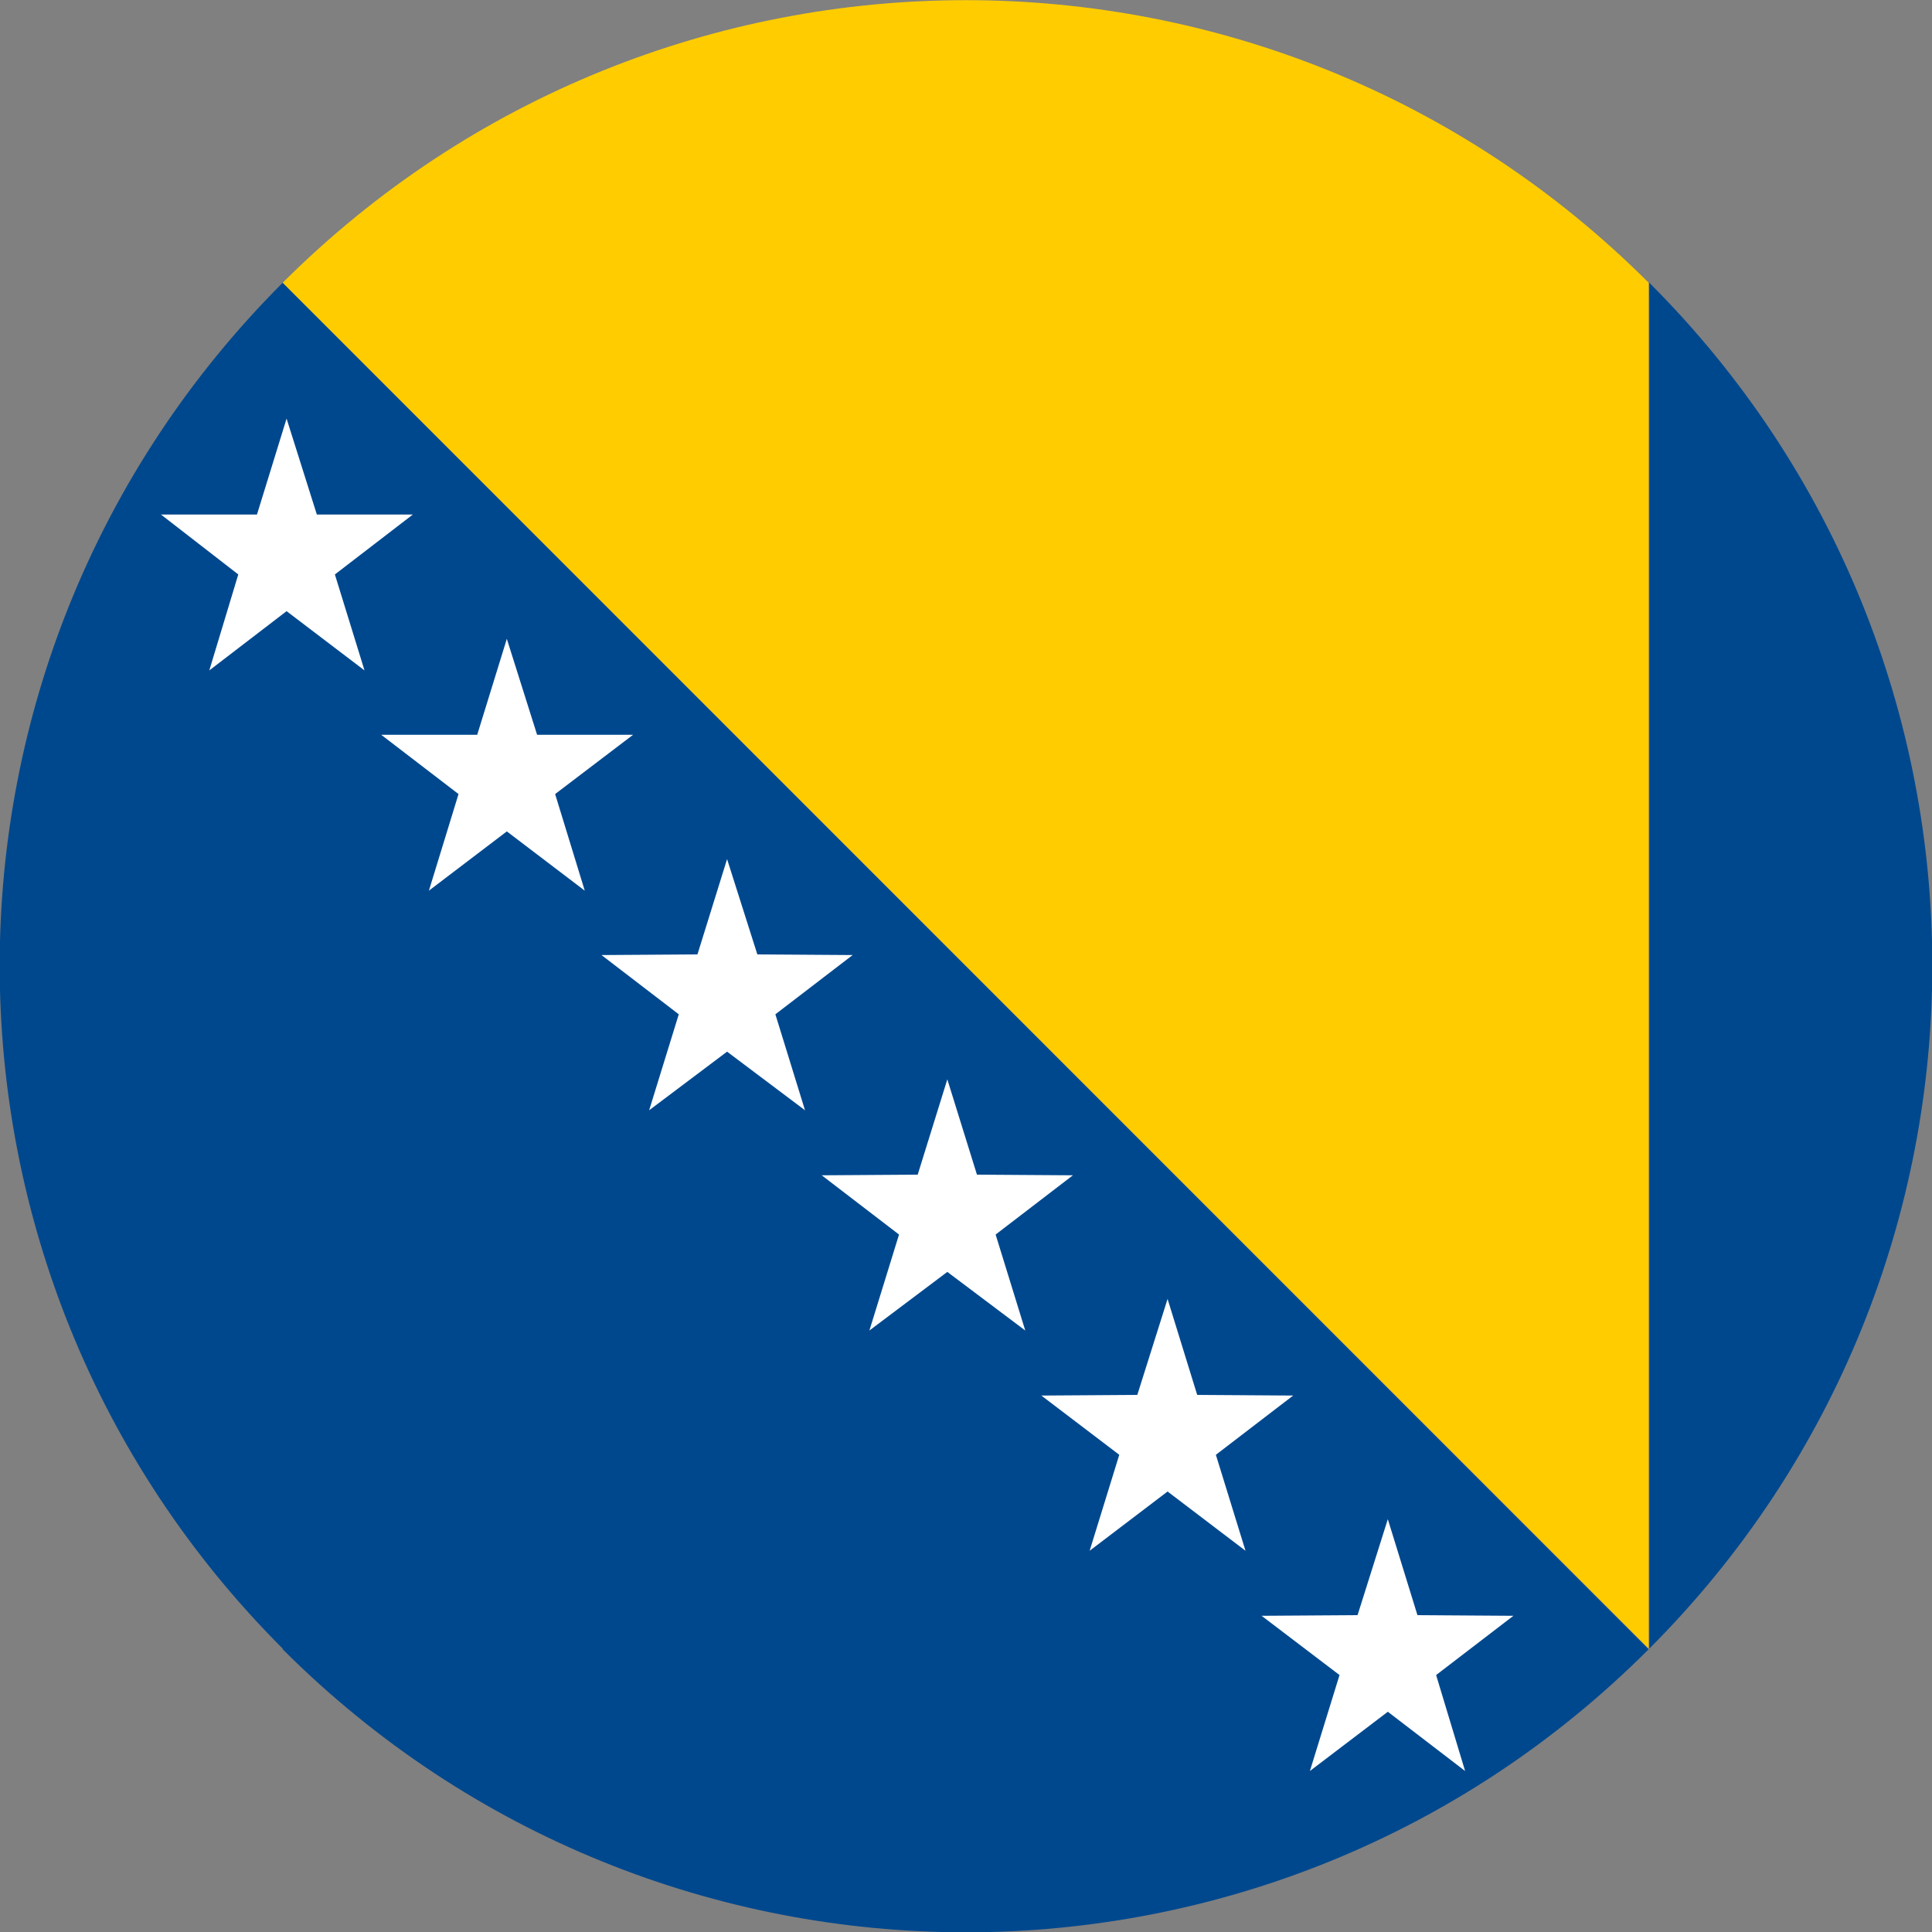
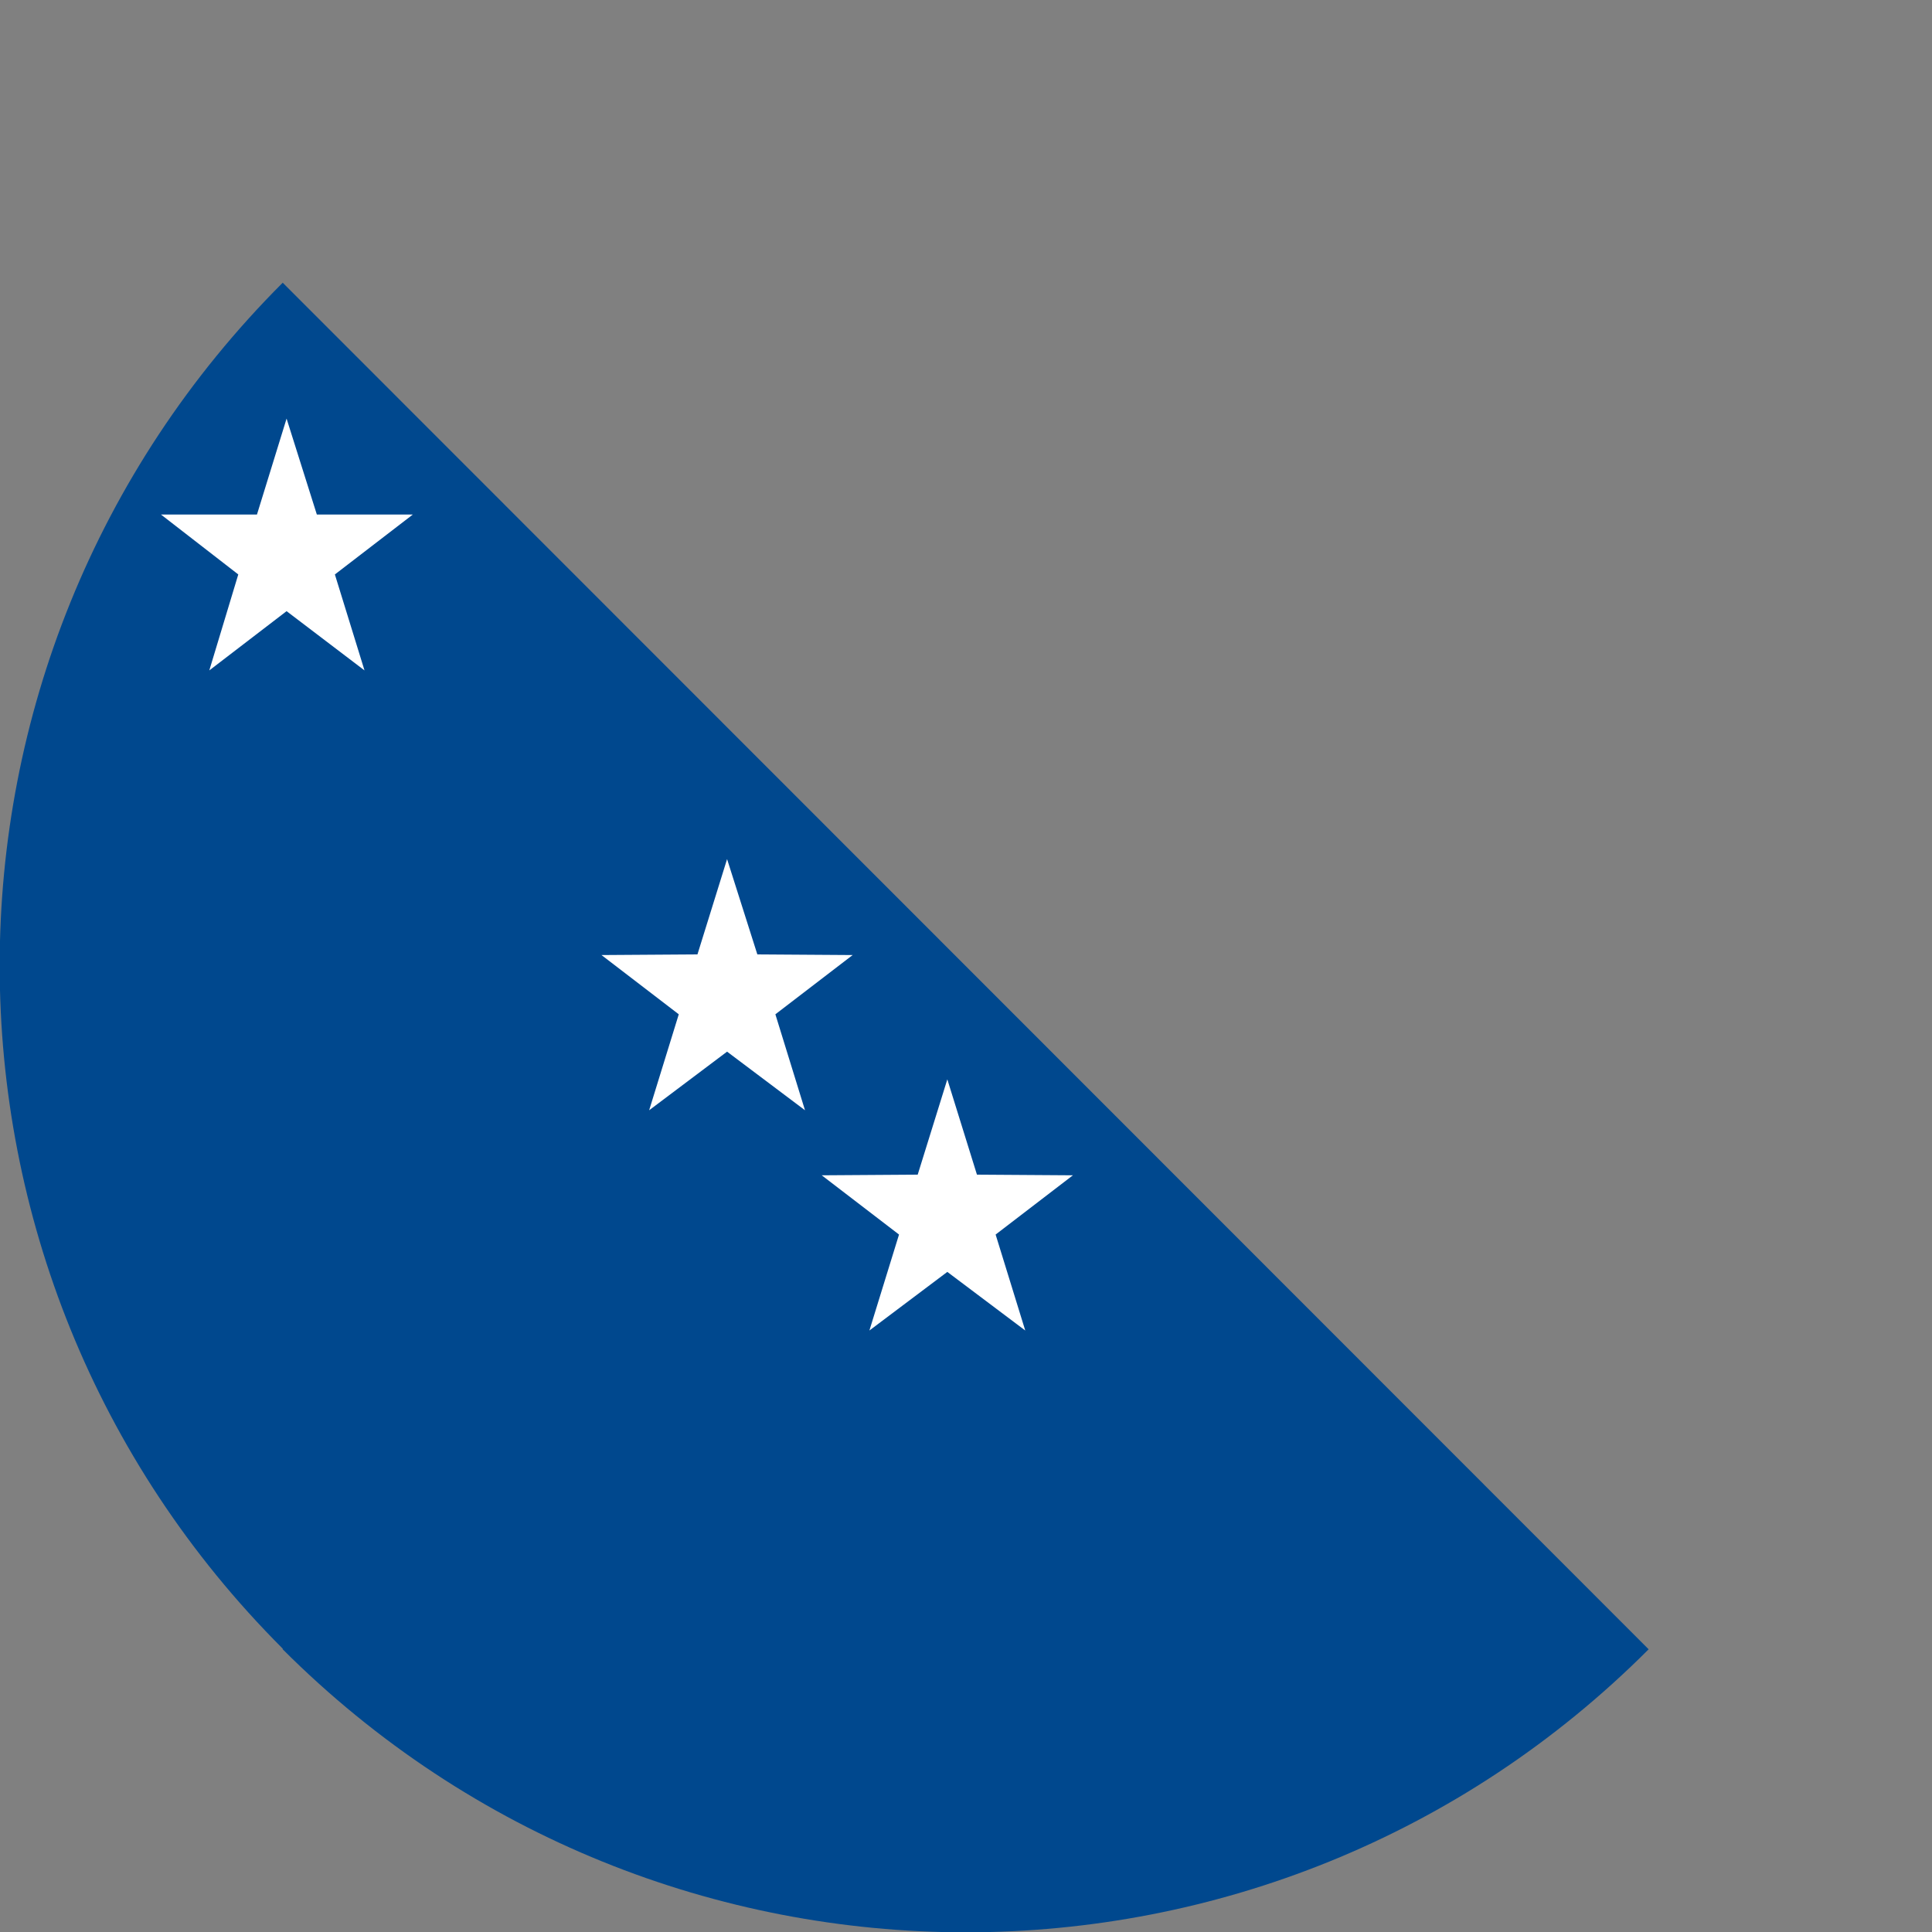
<svg xmlns="http://www.w3.org/2000/svg" width="30" height="30" viewBox="0 0 30 30" fill="none">
  <rect x="0" y="0" width="30" height="30" fill="#808080" stroke="none" />
  <g clip-path="url(#clip0_105_744)">
    <path d="M4.39 25.61C10.25 31.47 19.75 31.47 25.6 25.61L4.39 4.39C-1.47 10.25 -1.47 19.74 4.39 25.6V25.61Z" fill="#00488E" />
-     <path d="M4.39 4.39L25.6 25.6V4.39C19.75 -1.46 10.25 -1.46 4.39 4.39Z" fill="#FFCC00" />
-     <path d="M25.61 4.39V25.6C31.47 19.74 31.47 10.24 25.61 4.39Z" fill="#00488E" />
    <path d="M4.45 9.49L5.66 10.41L5.2 8.92L6.41 7.99H4.92L4.45 6.5L3.99 7.99H2.5L3.7 8.92L3.25 10.41L4.45 9.49Z" fill="white" />
-     <path d="M7.87 12.91L9.08 13.83L8.62 12.33L9.83 11.41H8.34L7.87 9.92L7.41 11.41H5.92L7.12 12.33L6.66 13.83L7.87 12.91Z" fill="white" />
    <path d="M11.29 16.33L12.5 17.24L12.04 15.75L13.24 14.83L11.76 14.82L11.29 13.34L10.83 14.82L9.34 14.83L10.54 15.75L10.08 17.24L11.29 16.33Z" fill="white" />
    <path d="M14.71 19.75L15.92 20.66L15.46 19.17L16.66 18.25L15.17 18.24L14.71 16.76L14.25 18.24L12.76 18.25L13.96 19.17L13.5 20.66L14.71 19.75Z" fill="white" />
-     <path d="M18.13 23.16L19.34 24.08L18.88 22.59L20.08 21.67L18.59 21.66L18.13 20.17L17.66 21.66L16.17 21.67L17.38 22.59L16.92 24.08L18.13 23.16Z" fill="white" />
-     <path d="M21.55 26.58L22.75 27.5L22.3 26.01L23.5 25.09L22.01 25.08L21.55 23.59L21.08 25.08L19.59 25.09L20.8 26.01L20.34 27.5L21.55 26.58Z" fill="white" />
  </g>
  <defs>
    <clipPath id="clip0_105_744">
      <rect width="30" height="30" fill="white" />
    </clipPath>
  </defs>
</svg>